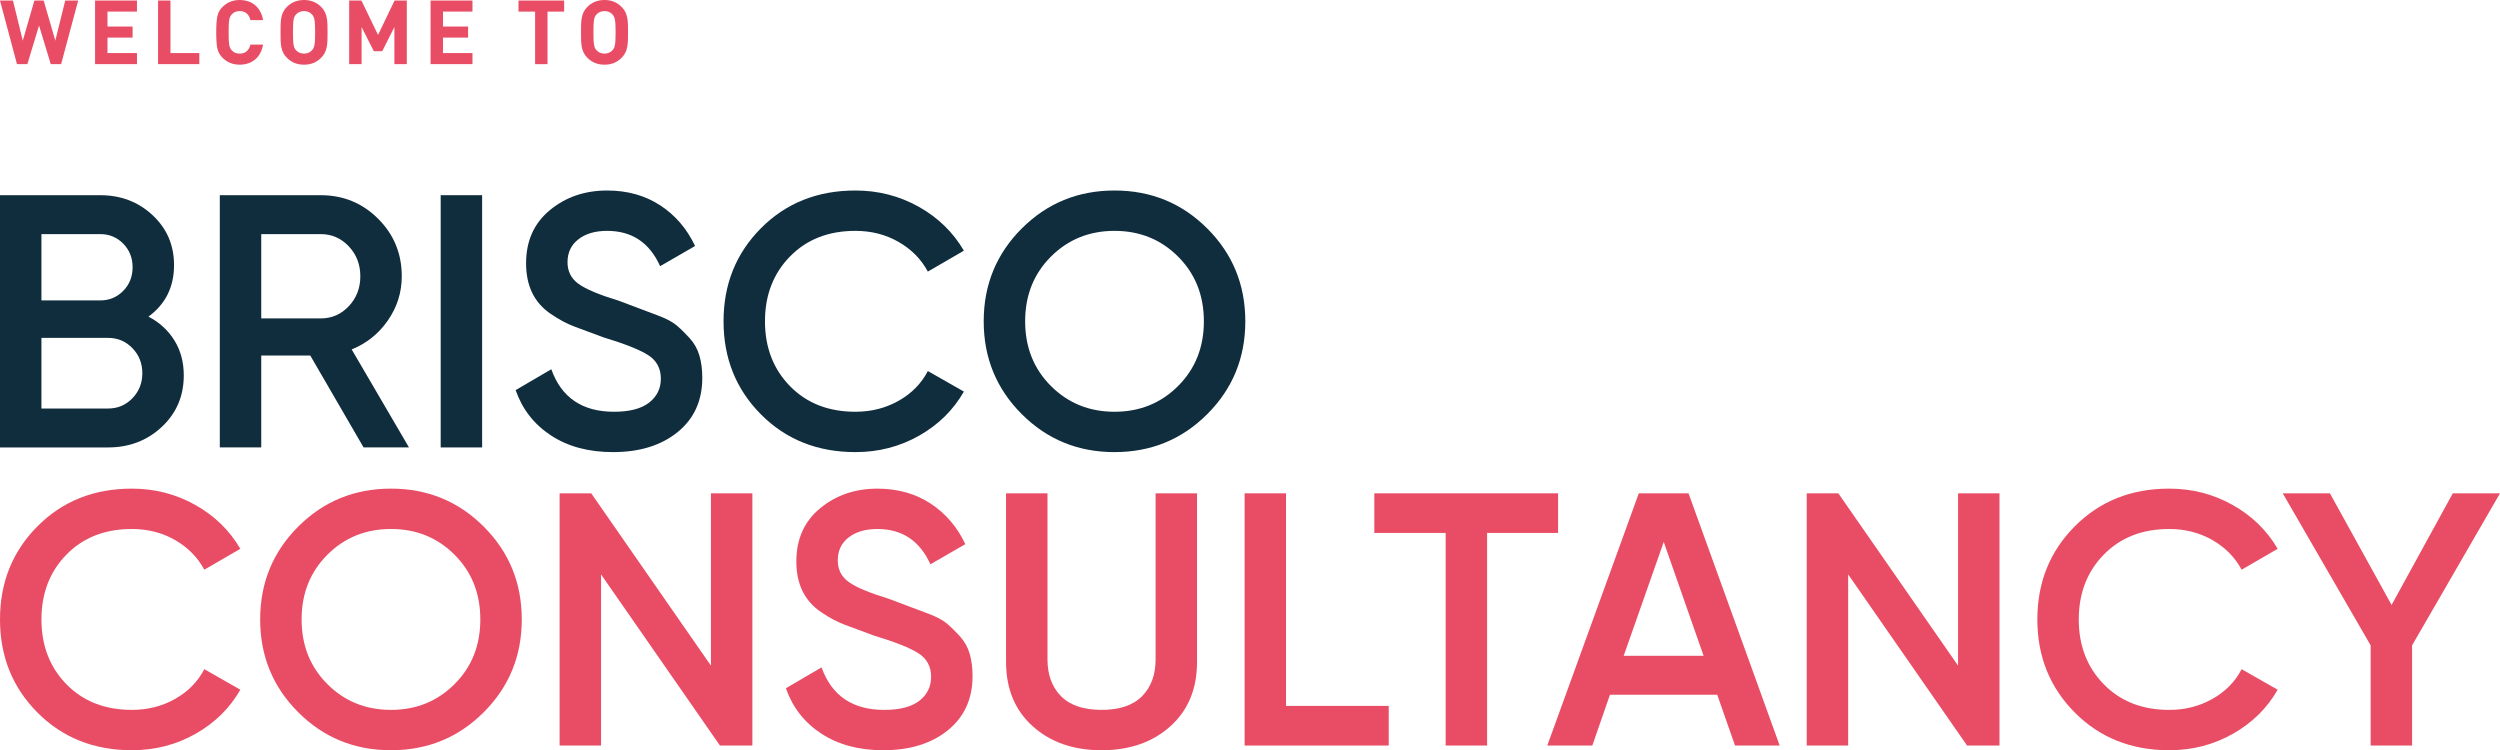
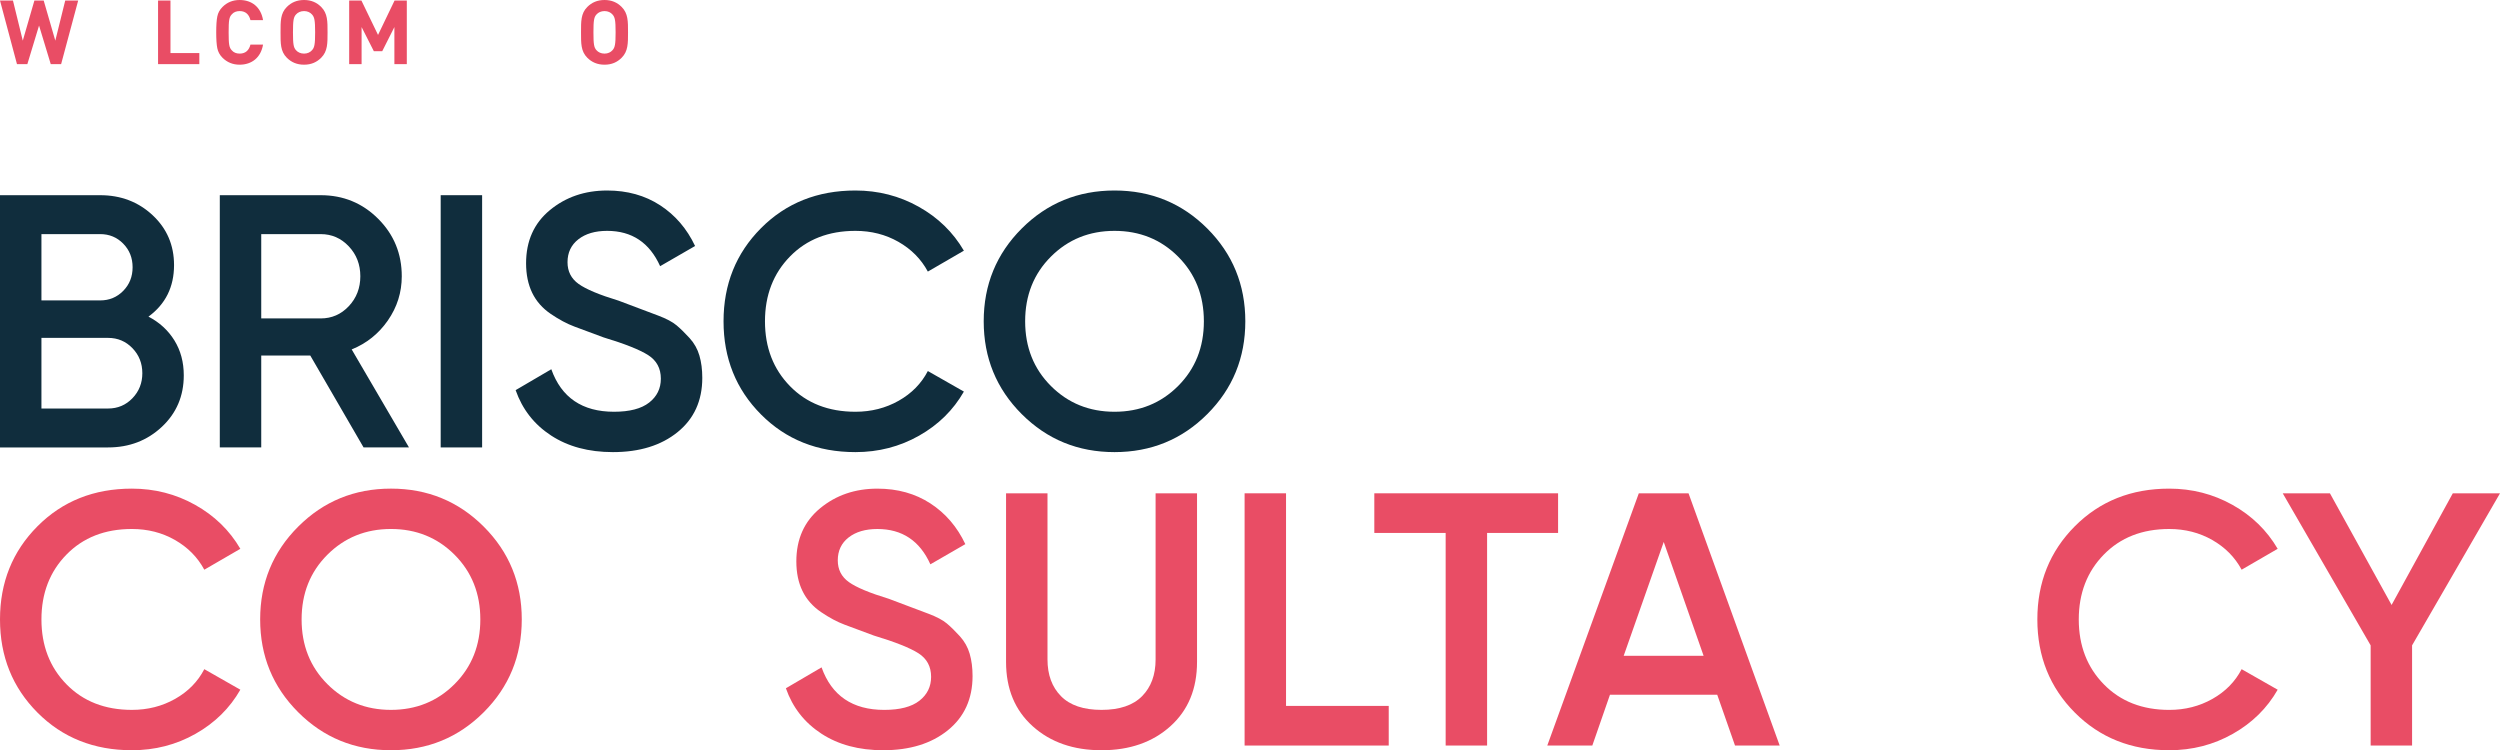
<svg xmlns="http://www.w3.org/2000/svg" version="1.1" id="Layer_1" x="0px" y="0px" width="671.531px" height="201.522px" viewBox="0 0 671.531 201.522" enable-background="new 0 0 671.531 201.522" xml:space="preserve">
  <g>
    <g>
      <path fill="#E94D65" d="M16.417,17.233h-2.784L10.489,6.864L7.345,17.233H4.561L0,0.144h3.48L6.12,10.92L9.24,0.144h2.496    l3.121,10.776l2.664-10.776h3.48L16.417,17.233z" />
-       <path fill="#E94D65" d="M25.536,17.233V0.144h11.257V3.12h-7.92v4.008h6.745v2.978h-6.745v4.151h7.92v2.977L25.536,17.233    L25.536,17.233z" />
      <path fill="#E94D65" d="M42.456,17.233V0.144h3.336v14.112h7.752v2.977H42.456z" />
      <path fill="#E94D65" d="M64.368,17.377c-1.824,0-3.36-0.624-4.608-1.872c-0.744-0.744-1.2-1.607-1.392-2.567    c-0.192-0.96-0.288-2.376-0.288-4.249c0-1.872,0.096-3.288,0.288-4.248c0.192-0.984,0.648-1.824,1.392-2.568    C61.008,0.624,62.544,0,64.368,0c3.289,0,5.712,1.92,6.289,5.4h-3.384c-0.36-1.464-1.272-2.424-2.88-2.424    c-0.912,0-1.632,0.288-2.136,0.888c-0.696,0.744-0.84,1.512-0.84,4.824s0.144,4.081,0.84,4.825c0.504,0.6,1.224,0.888,2.136,0.888    c1.608,0,2.521-0.96,2.88-2.424h3.384C70.081,15.457,67.632,17.377,64.368,17.377z" />
      <path fill="#E94D65" d="M86.28,15.505c-1.2,1.2-2.664,1.872-4.608,1.872c-1.944,0-3.432-0.672-4.632-1.872    c-1.728-1.728-1.68-3.863-1.68-6.816c0-2.952-0.048-5.088,1.68-6.816C78.24,0.672,79.728,0,81.672,0    c1.944,0,3.409,0.672,4.608,1.872c1.729,1.729,1.704,3.864,1.704,6.816C87.984,11.641,88.009,13.777,86.28,15.505z M83.808,3.888    c-0.48-0.553-1.224-0.912-2.136-0.912s-1.68,0.359-2.16,0.912c-0.646,0.72-0.816,1.512-0.816,4.8c0,3.289,0.168,4.081,0.816,4.801    c0.48,0.552,1.248,0.912,2.16,0.912s1.656-0.36,2.136-0.912c0.648-0.72,0.84-1.512,0.84-4.801    C84.648,5.4,84.456,4.608,83.808,3.888z" />
      <path fill="#E94D65" d="M105.937,17.233V7.272l-3.264,6.479h-2.256l-3.288-6.479v9.961h-3.336V0.144h3.288l4.464,9.24l4.44-9.24    h3.289v17.089H105.937L105.937,17.233z" />
-       <path fill="#E94D65" d="M115.655,17.233V0.144h11.257V3.12h-7.92v4.008h6.745v2.978h-6.745v4.151h7.92v2.977L115.655,17.233    L115.655,17.233z" />
-       <path fill="#E94D65" d="M147.072,3.12v14.113h-3.337V3.12h-4.464V0.144h12.265V3.12H147.072z" />
      <path fill="#E94D65" d="M166.992,15.505c-1.2,1.2-2.664,1.872-4.608,1.872c-1.944,0-3.433-0.672-4.632-1.872    c-1.729-1.728-1.681-3.863-1.681-6.816c0-2.952-0.048-5.088,1.681-6.816C158.951,0.672,160.44,0,162.384,0    c1.944,0,3.408,0.672,4.608,1.872c1.729,1.729,1.704,3.864,1.704,6.816C168.696,11.641,168.72,13.777,166.992,15.505z     M164.52,3.888c-0.48-0.553-1.225-0.912-2.137-0.912c-0.912,0-1.68,0.359-2.16,0.912c-0.647,0.72-0.816,1.512-0.816,4.8    c0,3.289,0.169,4.081,0.816,4.801c0.48,0.552,1.248,0.912,2.16,0.912c0.912,0,1.656-0.36,2.137-0.912    c0.647-0.72,0.84-1.512,0.84-4.801C165.36,5.4,165.167,4.608,164.52,3.888z" />
    </g>
    <g>
      <path fill="#102D3D" d="M39.878,85.05c2.967,1.548,5.291,3.678,6.969,6.389c1.677,2.709,2.517,5.839,2.517,9.388    c0,5.551-1.969,10.163-5.904,13.841c-3.937,3.678-8.744,5.518-14.422,5.518H0V52.432h26.907c5.549,0,10.244,1.79,14.083,5.372    c3.838,3.58,5.759,8.049,5.759,13.405C46.75,77.08,44.459,81.695,39.878,85.05z M26.907,62.884H11.131v17.811h15.776    c2.453,0,4.517-0.855,6.195-2.565c1.677-1.708,2.516-3.823,2.516-6.339c0-2.517-0.839-4.631-2.516-6.341    C31.424,63.741,29.36,62.884,26.907,62.884z M29.037,109.732c2.58,0,4.758-0.92,6.534-2.759c1.774-1.84,2.661-4.082,2.661-6.727    s-0.887-4.889-2.661-6.728c-1.776-1.838-3.954-2.758-6.534-2.758H11.131v18.971L29.037,109.732L29.037,109.732z" />
      <path fill="#102D3D" d="M97.661,120.185L83.346,95.504H70.172v24.681H59.041V52.432h27.102c6.064,0,11.211,2.113,15.438,6.339    c4.226,4.227,6.34,9.374,6.34,15.439c0,4.323-1.243,8.275-3.726,11.857c-2.485,3.58-5.728,6.179-9.728,7.792l15.39,26.327    L97.661,120.185L97.661,120.185z M70.172,62.884v22.649h15.971c2.967,0,5.484-1.095,7.55-3.291    c2.064-2.194,3.097-4.871,3.097-8.033c0-3.161-1.033-5.84-3.097-8.033c-2.066-2.194-4.583-3.292-7.55-3.292H70.172L70.172,62.884z    " />
      <path fill="#102D3D" d="M118.373,52.432h11.131v67.753h-11.131V52.432z" />
      <path fill="#102D3D" d="M164.638,121.443c-6.519,0-12.05-1.484-16.6-4.453c-4.549-2.967-7.728-7.032-9.534-12.195l9.583-5.614    c2.71,7.614,8.324,11.421,16.841,11.421c4.194,0,7.339-0.82,9.438-2.461c2.096-1.641,3.146-3.78,3.146-6.421    c0-2.767-1.131-4.874-3.392-6.323c-2.263-1.447-6.267-3.041-12.017-4.778c-3.152-1.17-5.744-2.134-7.775-2.889    c-2.031-0.756-4.159-1.891-6.385-3.407c-2.226-1.517-3.889-3.402-4.985-5.664c-1.098-2.258-1.645-4.903-1.645-7.936    c0-6.001,2.128-10.76,6.388-14.278c4.258-3.517,9.389-5.274,15.39-5.274c5.42,0,10.163,1.323,14.229,3.968    c4.064,2.646,7.194,6.293,9.389,10.938l-9.389,5.42c-2.841-6.323-7.583-9.486-14.229-9.486c-3.228,0-5.808,0.759-7.743,2.275    c-1.936,1.517-2.904,3.566-2.904,6.146c0,2.466,0.989,4.41,2.968,5.83c1.979,1.422,5.564,2.924,10.758,4.502    c2.532,0.956,4.386,1.654,5.563,2.096c1.176,0.443,2.864,1.081,5.066,1.909c2.2,0.83,3.845,1.702,4.933,2.616    c1.087,0.916,2.254,2.059,3.503,3.431c1.247,1.374,2.128,2.942,2.64,4.706c0.512,1.765,0.769,3.758,0.769,5.979    c0,6.131-2.211,10.986-6.63,14.568C177.592,119.653,171.8,121.443,164.638,121.443z" />
      <path fill="#102D3D" d="M229.778,121.443c-10.196,0-18.649-3.371-25.359-10.115c-6.712-6.743-10.067-15.083-10.067-25.021    s3.354-18.278,10.067-25.021c6.71-6.743,15.163-10.115,25.359-10.115c6.13,0,11.792,1.452,16.987,4.355    c5.193,2.904,9.243,6.84,12.146,11.809l-9.679,5.614c-1.807-3.354-4.438-6.016-7.889-7.985c-3.452-1.968-7.307-2.953-11.566-2.953    c-7.228,0-13.083,2.292-17.567,6.873c-4.486,4.583-6.727,10.39-6.727,17.423c0,7.034,2.241,12.842,6.727,17.422    c4.484,4.583,10.34,6.873,17.567,6.873c4.259,0,8.13-0.983,11.615-2.953c3.484-1.968,6.098-4.629,7.84-7.985l9.679,5.517    c-2.839,4.97-6.857,8.922-12.05,11.856C241.667,119.977,235.973,121.443,229.778,121.443z" />
      <path fill="#102D3D" d="M324.295,111.231c-6.808,6.81-15.115,10.212-24.923,10.212c-9.809,0-18.116-3.402-24.923-10.212    c-6.809-6.807-10.212-15.114-10.212-24.923c0-9.807,3.403-18.115,10.212-24.924c6.808-6.807,15.114-10.211,24.923-10.211    c9.808,0,18.115,3.404,24.923,10.211c6.808,6.81,10.212,15.117,10.212,24.924C334.507,96.117,331.103,104.424,324.295,111.231z     M282.289,103.681c4.612,4.615,10.308,6.922,17.083,6.922s12.469-2.307,17.084-6.922c4.612-4.611,6.92-10.405,6.92-17.373    c0-6.968-2.308-12.76-6.92-17.375c-4.615-4.612-10.309-6.921-17.084-6.921s-12.471,2.309-17.083,6.921    c-4.615,4.614-6.92,10.406-6.92,17.375C275.369,93.277,277.674,99.07,282.289,103.681z" />
    </g>
    <g>
      <path fill="#E94D65" d="M35.426,201.521c-10.196,0-18.649-3.371-25.359-10.113C3.354,184.664,0,176.323,0,166.386    c0-9.937,3.354-18.277,10.067-25.021c6.71-6.742,15.163-10.114,25.359-10.114c6.129,0,11.792,1.452,16.987,4.355    c5.193,2.905,9.243,6.84,12.147,11.809l-9.68,5.613c-1.807-3.354-4.437-6.016-7.888-7.984c-3.452-1.969-7.307-2.953-11.566-2.953    c-7.228,0-13.083,2.291-17.567,6.872c-4.486,4.583-6.727,10.392-6.727,17.423c0,7.034,2.241,12.842,6.727,17.424    c4.484,4.582,10.339,6.871,17.567,6.871c4.259,0,8.13-0.98,11.615-2.951c3.484-1.969,6.097-4.629,7.839-7.984l9.68,5.516    c-2.84,4.973-6.857,8.924-12.051,11.857C47.315,200.056,41.62,201.521,35.426,201.521z" />
      <path fill="#E94D65" d="M129.942,191.31c-6.809,6.811-15.115,10.213-24.924,10.213s-18.116-3.402-24.923-10.213    c-6.808-6.808-10.211-15.112-10.211-24.924c0-9.808,3.403-18.113,10.211-24.924c6.808-6.807,15.115-10.211,24.923-10.211    s18.115,3.404,24.924,10.211c6.808,6.811,10.211,15.116,10.211,24.924C140.153,176.194,136.75,184.502,129.942,191.31z     M87.935,183.759c4.612,4.615,10.308,6.922,17.083,6.922s12.47-2.307,17.084-6.922c4.612-4.611,6.921-10.404,6.921-17.373    s-2.309-12.76-6.921-17.375c-4.614-4.611-10.309-6.92-17.084-6.92s-12.471,2.309-17.083,6.92    c-4.615,4.615-6.92,10.406-6.92,17.375S83.32,179.147,87.935,183.759z" />
-       <path fill="#E94D65" d="M190.968,132.509h11.131v67.753h-8.711l-31.941-45.973v45.973h-11.131v-67.753h8.492l32.16,46.29V132.509z    " />
      <path fill="#E94D65" d="M237.234,201.521c-6.519,0-12.051-1.482-16.6-4.453c-4.549-2.967-7.729-7.03-9.534-12.193l9.583-5.613    c2.71,7.613,8.324,11.422,16.841,11.422c4.193,0,7.339-0.818,9.437-2.461c2.096-1.642,3.146-3.779,3.146-6.422    c0-2.767-1.131-4.874-3.392-6.322c-2.263-1.447-6.267-3.039-12.017-4.776c-3.152-1.171-5.744-2.136-7.774-2.89    c-2.031-0.756-4.159-1.893-6.386-3.406c-2.226-1.519-3.888-3.403-4.984-5.664c-1.099-2.258-1.646-4.902-1.646-7.938    c0-6.001,2.129-10.76,6.388-14.278c4.258-3.516,9.389-5.274,15.39-5.274c5.42,0,10.163,1.322,14.228,3.968    c4.064,2.646,7.194,6.292,9.389,10.938l-9.389,5.42c-2.84-6.323-7.583-9.485-14.228-9.485c-3.228,0-5.808,0.76-7.744,2.275    s-2.904,3.564-2.904,6.146c0,2.467,0.989,4.408,2.969,5.829c1.978,1.423,5.564,2.925,10.758,4.502    c2.531,0.956,4.385,1.654,5.563,2.099c1.176,0.441,2.864,1.08,5.066,1.908c2.2,0.83,3.845,1.7,4.934,2.614    c1.087,0.916,2.254,2.062,3.502,3.433c1.248,1.375,2.128,2.94,2.641,4.707c0.511,1.765,0.771,3.758,0.771,5.979    c0,6.131-2.211,10.986-6.631,14.568C250.188,199.731,244.396,201.521,237.234,201.521z" />
      <path fill="#E94D65" d="M314.375,195.084c-4.776,4.293-10.938,6.438-18.487,6.438c-7.549,0-13.712-2.146-18.486-6.438    c-4.777-4.291-7.163-10.049-7.163-17.276V132.51h11.131v44.621c0,4.13,1.209,7.42,3.629,9.873s6.05,3.679,10.889,3.679    c4.84,0,8.47-1.226,10.889-3.679c2.42-2.453,3.63-5.743,3.63-9.873V132.51h11.131v45.298    C321.538,185.035,319.15,190.793,314.375,195.084z" />
      <path fill="#E94D65" d="M345.445,189.616h27.584v10.646h-38.715v-67.753h11.131V189.616z" />
      <path fill="#E94D65" d="M418.521,132.509v10.646h-19.068v57.105h-11.131v-57.105h-19.164v-10.646H418.521z" />
-       <path fill="#E94D65" d="M466.047,200.263l-4.777-13.646h-28.813l-4.74,13.646h-12.098l24.584-67.753h13.357l24.486,67.753H466.047    z M436.139,176.161h21.471L446.9,145.575L436.139,176.161z" />
-       <path fill="#E94D65" d="M525.961,132.509h11.131v67.753h-8.713l-31.941-45.973v45.973h-11.129v-67.753h8.49l32.162,46.29V132.509z    " />
+       <path fill="#E94D65" d="M466.047,200.263l-4.777-13.646h-28.813l-4.74,13.646h-12.098l24.584-67.753h13.357l24.486,67.753z M436.139,176.161h21.471L446.9,145.575L436.139,176.161z" />
      <path fill="#E94D65" d="M582.678,201.521c-10.197,0-18.646-3.371-25.357-10.113c-6.709-6.742-10.064-15.083-10.064-25.021    c0-9.937,3.354-18.275,10.064-25.021c6.711-6.742,15.16-10.114,25.357-10.114c6.129,0,11.791,1.452,16.988,4.355    c5.191,2.905,9.242,6.838,12.146,11.809l-9.682,5.611c-1.807-3.354-4.436-6.016-7.889-7.982    c-3.451-1.969-7.309-2.953-11.566-2.953c-7.229,0-13.082,2.291-17.563,6.872c-4.488,4.583-6.729,10.392-6.729,17.423    c0,7.034,2.24,12.844,6.729,17.424c4.48,4.584,10.336,6.873,17.563,6.873c4.262,0,8.131-0.982,11.615-2.953    c3.484-1.969,6.098-4.629,7.84-7.984l9.682,5.516c-2.842,4.971-6.855,8.924-12.053,11.857    C594.568,200.056,588.875,201.521,582.678,201.521z" />
      <path fill="#E94D65" d="M671.531,132.509l-23.617,40.846v26.908h-11.129v-26.908l-23.617-40.846h12.678l16.563,29.991    l16.445-29.991H671.531z" />
    </g>
  </g>
</svg>